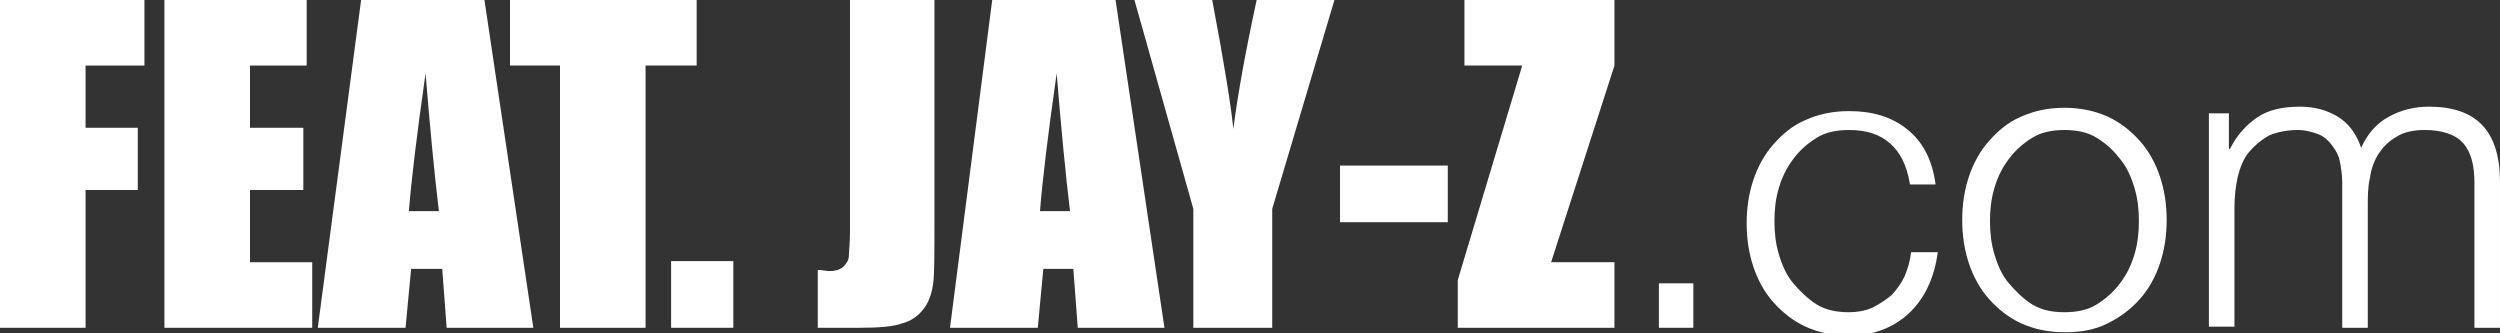
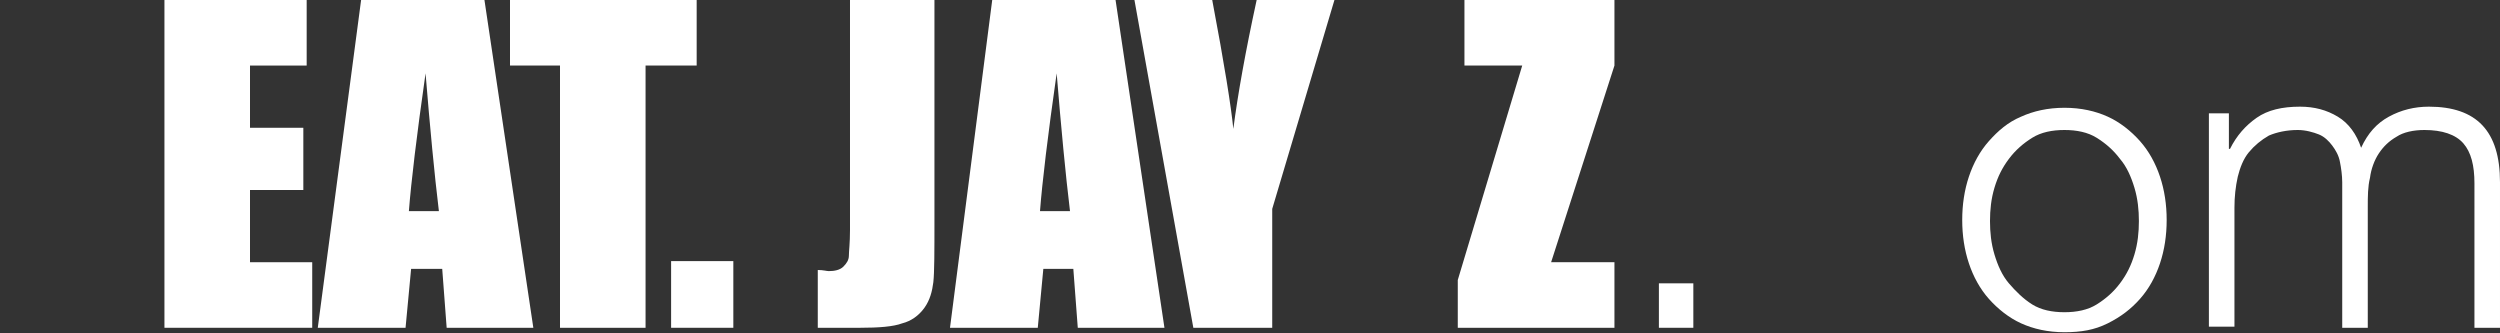
<svg xmlns="http://www.w3.org/2000/svg" version="1.1" id="Layer_1" x="0px" y="0px" width="225px" height="30px" viewBox="0 0 225 30" style="enable-background:new 0 0 225 30;" xml:space="preserve">
  <rect x="0" y="0" width="225" height="30" fill="#333333" stroke="none" />
  <style type="text/css">

	.st0{fill:#FFFFFF;}

</style>
  <g>
-     <path class="st0" d="M0,0h13v5.9H7.7v5.6h4.7v5.6H7.7v12.4H0V0z" />
    <path class="st0" d="M14.8,0h12.8v5.9h-5.1v5.6h4.8v5.6h-4.8v6.5h5.6v5.9H14.8V0z" />
    <path class="st0" d="M43.6,0L48,29.5h-7.8l-0.4-5.3H37l-0.5,5.3h-7.9L32.5,0H43.6z M39.5,19c-0.4-3.3-0.8-7.5-1.2-12.4   c-0.8,5.6-1.3,9.8-1.5,12.4H39.5z" />
    <path class="st0" d="M62.7,0v5.9h-4.6v23.6h-7.7V5.9h-4.5V0H62.7z" />
    <path class="st0" d="M66,23.5v6h-5.6v-6H66z" />
    <path class="st0" d="M84.1,0v19.7c0,2.9,0,4.8-0.1,5.7c-0.1,0.8-0.3,1.6-0.8,2.3s-1.2,1.2-2,1.4c-0.8,0.3-2.1,0.4-3.8,0.4h-3.8   v-5.2c0.5,0,0.8,0.1,1,0.1c0.5,0,1-0.1,1.3-0.4c0.3-0.3,0.5-0.6,0.5-1c0-0.4,0.1-1.1,0.1-2.3V0H84.1z" />
    <path class="st0" d="M100.4,0l4.4,29.5h-7.8l-0.4-5.3h-2.7l-0.5,5.3h-7.9L89.3,0H100.4z M96.3,19c-0.4-3.3-0.8-7.5-1.2-12.4   c-0.8,5.6-1.3,9.8-1.5,12.4H96.3z" />
-     <path class="st0" d="M120.1,0l-5.6,18.8v10.7h-7.1V18.8L102.1,0h7c1.1,5.8,1.7,9.6,1.9,11.6c0.4-3.1,1.1-7,2.1-11.6H120.1z" />
-     <path class="st0" d="M130.3,14.9v5.1h-9.7v-5.1H130.3z" />
+     <path class="st0" d="M120.1,0l-5.6,18.8v10.7h-7.1L102.1,0h7c1.1,5.8,1.7,9.6,1.9,11.6c0.4-3.1,1.1-7,2.1-11.6H120.1z" />
    <path class="st0" d="M145.3,0v5.9l-5.7,17.7h5.7v5.9h-14.1v-4.3L137,5.9h-5.2V0H145.3z" />
    <path class="st0" d="M149.3,25.5h3.1v4h-3.1V25.5z" />
-     <path class="st0" d="M170.1,12.9c-0.9-0.8-2.1-1.2-3.7-1.2c-1.1,0-2.1,0.2-2.9,0.7c-0.8,0.5-1.5,1.1-2.1,1.9   c-0.6,0.8-1,1.6-1.3,2.6c-0.3,1-0.4,2-0.4,3c0,1,0.1,2,0.4,3c0.3,1,0.7,1.9,1.3,2.6s1.3,1.4,2.1,1.9c0.8,0.5,1.8,0.7,2.9,0.7   c0.7,0,1.4-0.1,2.1-0.4c0.6-0.3,1.2-0.7,1.7-1.1c0.5-0.5,0.9-1.1,1.2-1.7c0.3-0.7,0.5-1.4,0.6-2.2h2.4c-0.3,2.3-1.2,4.2-2.6,5.5   c-1.4,1.3-3.2,2-5.4,2c-1.5,0-2.8-0.3-3.9-0.8s-2.1-1.3-2.9-2.2c-0.8-0.9-1.4-2-1.8-3.2c-0.4-1.2-0.6-2.5-0.6-3.9   c0-1.4,0.2-2.7,0.6-3.9c0.4-1.2,1-2.3,1.8-3.2c0.8-0.9,1.7-1.7,2.9-2.2c1.1-0.5,2.4-0.8,3.9-0.8c2.1,0,3.8,0.5,5.2,1.6   c1.4,1.1,2.3,2.7,2.6,5h-2.3C171.6,14.8,171,13.7,170.1,12.9z" />
    <path class="st0" d="M189.7,10.5c1.1,0.5,2.1,1.3,2.9,2.2c0.8,0.9,1.4,2,1.8,3.2c0.4,1.2,0.6,2.5,0.6,3.9c0,1.4-0.2,2.7-0.6,3.9   c-0.4,1.2-1,2.3-1.8,3.2c-0.8,0.9-1.7,1.6-2.9,2.2s-2.4,0.8-3.9,0.8c-1.5,0-2.8-0.3-3.9-0.8c-1.1-0.5-2.1-1.3-2.9-2.2   c-0.8-0.9-1.4-2-1.8-3.2c-0.4-1.2-0.6-2.5-0.6-3.9c0-1.4,0.2-2.7,0.6-3.9c0.4-1.2,1-2.3,1.8-3.2c0.8-0.9,1.7-1.7,2.9-2.2   c1.1-0.5,2.4-0.8,3.9-0.8C187.3,9.7,188.6,10,189.7,10.5z M182.9,12.4c-0.8,0.5-1.5,1.1-2.1,1.9c-0.6,0.8-1,1.6-1.3,2.6   c-0.3,1-0.4,2-0.4,3c0,1,0.1,2,0.4,3c0.3,1,0.7,1.9,1.3,2.6s1.3,1.4,2.1,1.9c0.8,0.5,1.8,0.7,2.9,0.7c1.1,0,2.1-0.2,2.9-0.7   c0.8-0.5,1.5-1.1,2.1-1.9s1-1.6,1.3-2.6c0.3-1,0.4-2,0.4-3c0-1-0.1-2-0.4-3c-0.3-1-0.7-1.9-1.3-2.6c-0.6-0.8-1.3-1.4-2.1-1.9   c-0.8-0.5-1.8-0.7-2.9-0.7C184.7,11.7,183.7,11.9,182.9,12.4z" />
    <path class="st0" d="M200.6,10.2v3.2h0.1c0.6-1.2,1.4-2.1,2.4-2.8c1-0.7,2.3-1,3.9-1c1.3,0,2.4,0.3,3.4,0.9s1.7,1.6,2.1,2.8   c0.6-1.3,1.4-2.2,2.5-2.8c1.1-0.6,2.3-0.9,3.6-0.9c4.3,0,6.4,2.2,6.4,6.8v13.1h-2.3V16.5c0-1.6-0.3-2.8-1-3.6   c-0.7-0.8-1.9-1.2-3.5-1.2c-1,0-1.9,0.2-2.5,0.6c-0.7,0.4-1.2,0.9-1.6,1.5c-0.4,0.6-0.7,1.4-0.8,2.2c-0.2,0.8-0.2,1.7-0.2,2.6v10.9   h-2.3V16.4c0-0.6-0.1-1.3-0.2-1.8c-0.1-0.6-0.4-1.1-0.7-1.5c-0.3-0.4-0.7-0.8-1.2-1c-0.5-0.2-1.2-0.4-1.9-0.4c-1,0-1.9,0.2-2.6,0.5   c-0.7,0.4-1.3,0.9-1.8,1.5c-0.5,0.6-0.8,1.4-1,2.2c-0.2,0.9-0.3,1.8-0.3,2.8v10.7h-2.3V10.2H200.6z" />
  </g>
</svg>